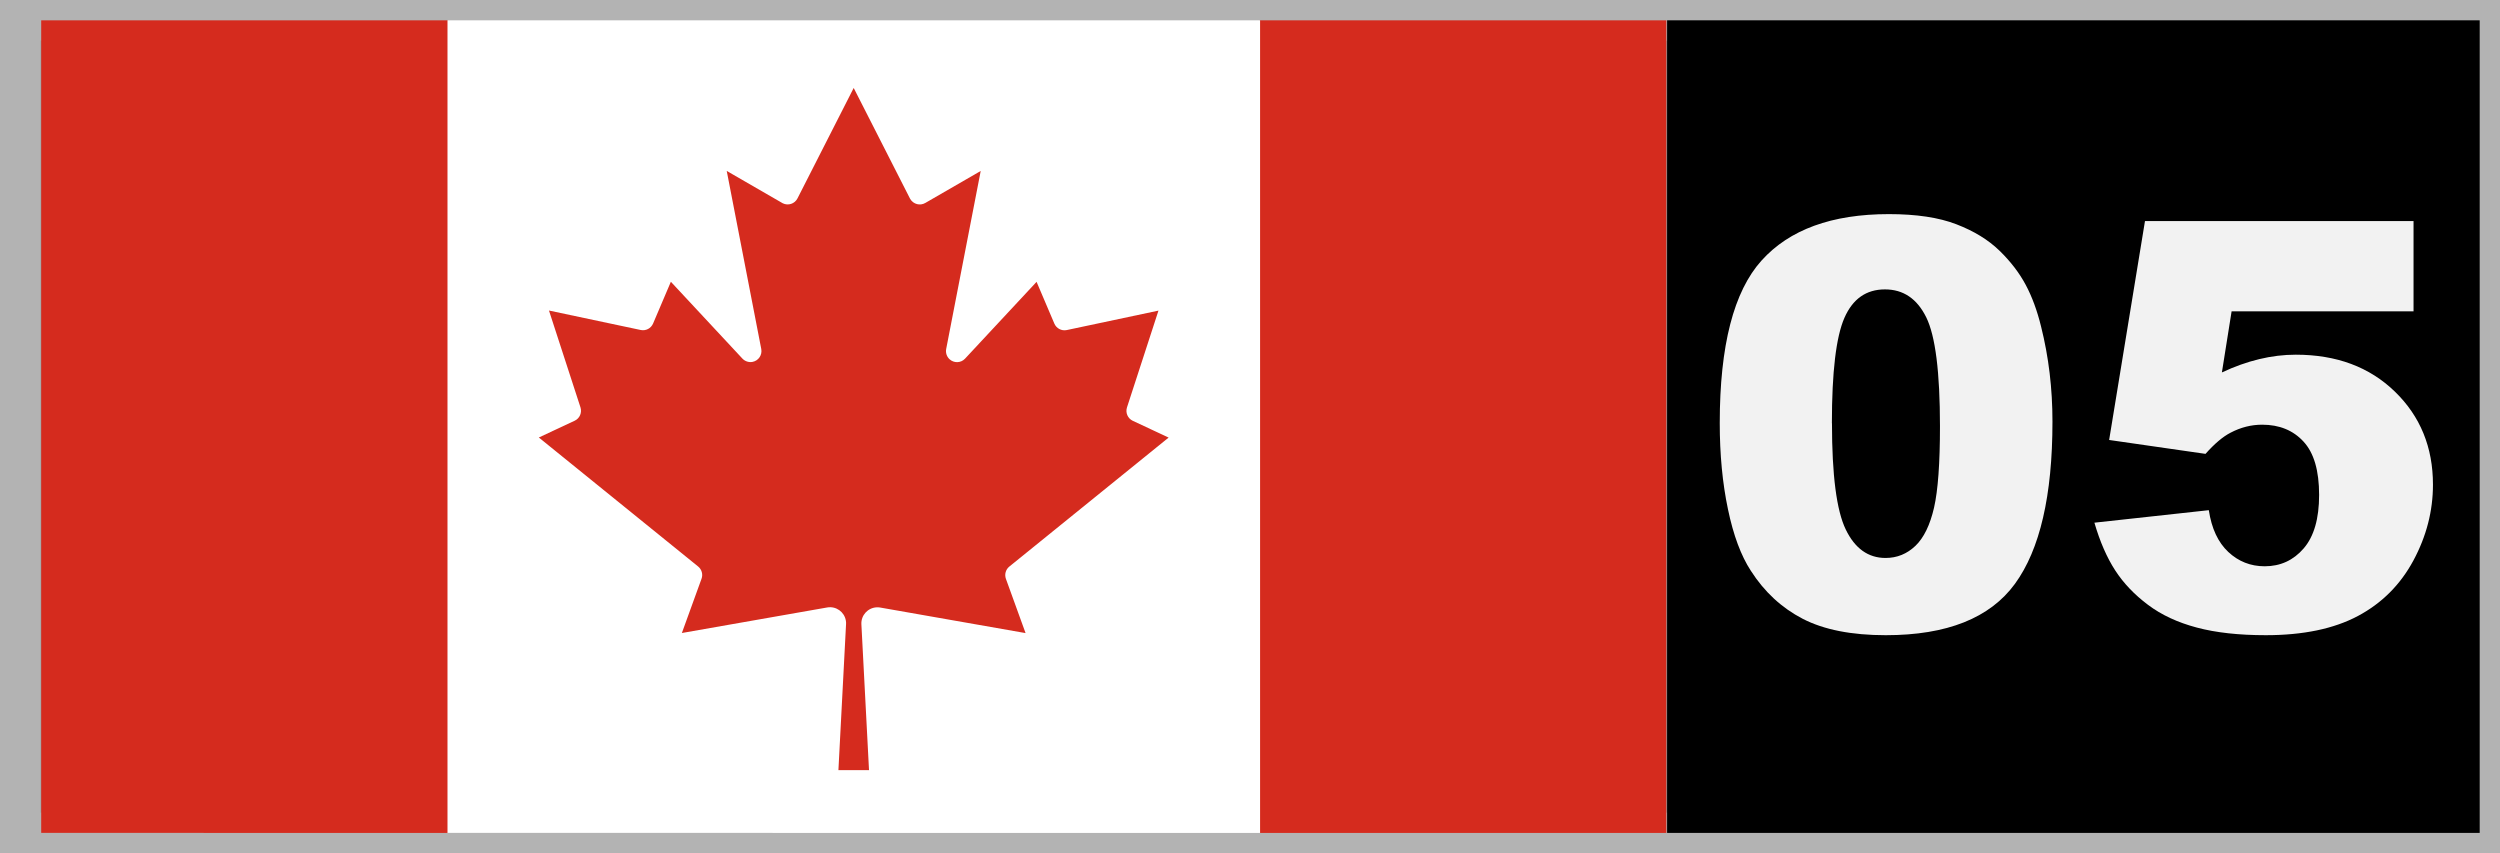
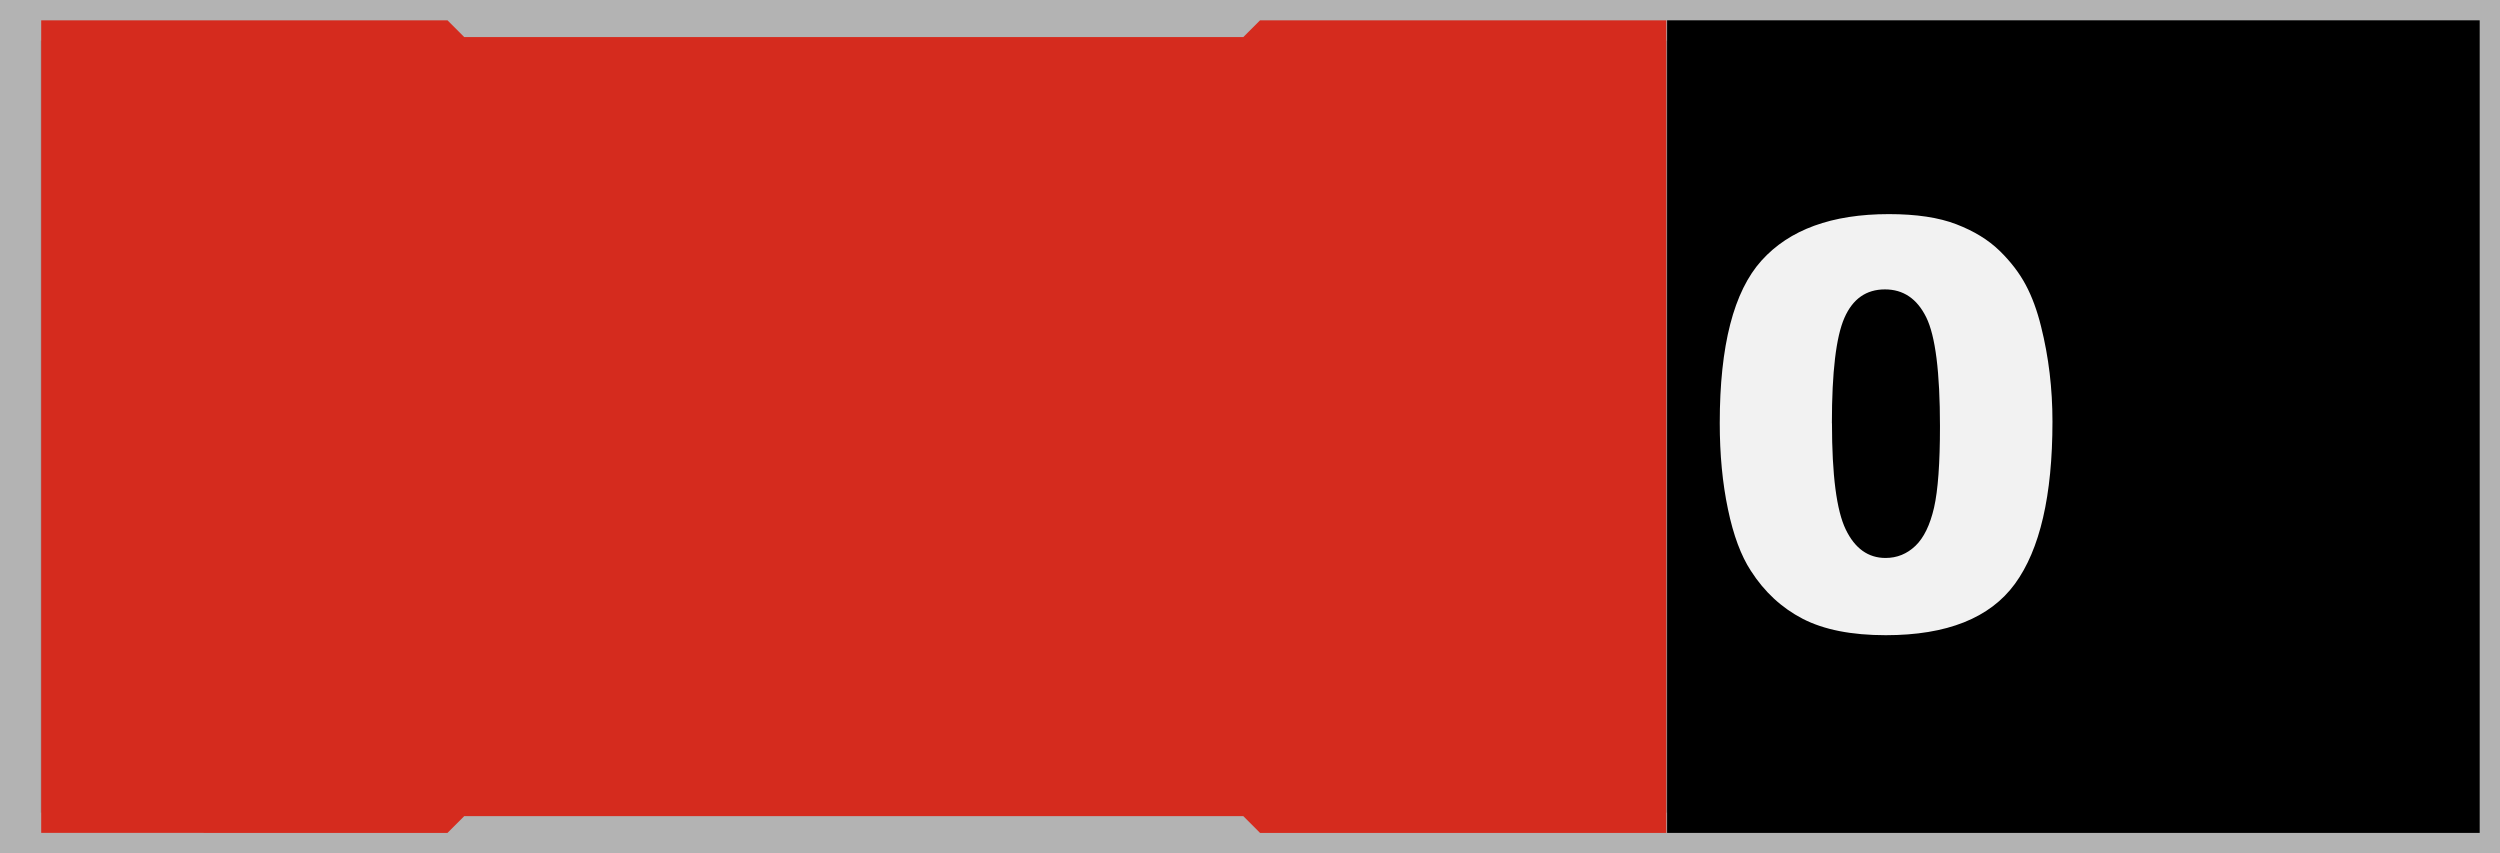
<svg xmlns="http://www.w3.org/2000/svg" id="Calque_1" width="61.532" height="21" viewBox="0 0 61.532 21">
  <rect x="0" y="0" width="61.532" height="21" fill="#333333" stroke="none" />
  <defs>
    <style>.cls-1{fill:#fff;}.cls-2{fill:#d52b1e;}.cls-3{fill:#999;stroke:#b3b3b3;stroke-miterlimit:10;}.cls-4{fill:#f2f2f2;}</style>
  </defs>
  <rect class="cls-3" x=".5" y=".5" width="60.532" height="20" />
  <rect x="41.032" y=".5" width="20" height="20" />
  <path class="cls-4" d="m42.328,10.411c0-1.905.343-3.238,1.029-3.999.686-.761,1.73-1.142,3.134-1.142.675,0,1.229.083,1.661.25.434.167.786.383,1.06.649s.489.547.646.841.283.637.379,1.029c.188.748.28,1.527.28,2.338,0,1.818-.308,3.148-.923,3.992-.615.843-1.675,1.265-3.179,1.265-.843,0-1.524-.135-2.044-.403-.52-.27-.945-.663-1.278-1.183-.241-.369-.43-.874-.563-1.515-.135-.64-.202-1.348-.202-2.122Zm2.762.007c0,1.275.113,2.147.339,2.614.226.468.553.701.98.701.283,0,.527-.1.735-.298.207-.198.359-.512.458-.939.098-.429.146-1.097.146-2.003,0-1.331-.112-2.225-.338-2.683s-.564-.687-1.016-.687c-.46,0-.793.233-.998.701s-.308,1.332-.308,2.594Z" />
-   <path class="cls-4" d="m52.794,5.441h6.61v2.222h-4.478l-.239,1.504c.311-.146.616-.255.92-.328.303-.073.603-.109.898-.109,1.003,0,1.816.303,2.44.909.625.606.937,1.369.937,2.29,0,.646-.16,1.269-.481,1.866-.321.597-.777,1.053-1.367,1.367-.591.314-1.346.472-2.267.472-.66,0-1.227-.062-1.698-.188-.472-.125-.873-.312-1.203-.561-.331-.248-.599-.529-.804-.844s-.376-.707-.513-1.176l2.816-.308c.068.451.229.794.479,1.028.251.235.55.353.896.353.388,0,.708-.147.961-.441s.379-.732.379-1.315c0-.598-.127-1.035-.383-1.312-.255-.278-.595-.417-1.019-.417-.269,0-.528.066-.779.198-.187.096-.392.269-.615.52l-2.372-.342.882-5.387Z" />
  <path class="cls-2" d="m1.014.5h10l.412.413h19.175l.412-.413h10v20h-10l-.412-.413H11.426l-.412.413H1.014V.5Z" />
-   <path class="cls-1" d="m11.014.5h20v20H11.014V.5Zm10.375,18.458l-.188-3.596c-.01-.218.159-.404.377-.414.029-.001.057,0,.085.005l3.579.629-.483-1.333c-.04-.109-.007-.231.083-.304l3.921-3.175-.883-.413c-.123-.058-.184-.199-.142-.329l.775-2.383-2.258.479c-.126.026-.253-.04-.304-.158l-.438-1.029-1.762,1.892c-.103.109-.274.113-.383.01-.067-.064-.097-.157-.08-.248l.85-4.383-1.363.787c-.129.076-.295.032-.371-.097-.003-.005-.006-.01-.009-.016l-1.383-2.717-1.383,2.717c-.067.134-.23.188-.363.121-.005-.003-.011-.006-.016-.009l-1.363-.787.85,4.383c.028.147-.068.289-.215.317-.091.017-.184-.013-.248-.08l-1.762-1.892-.438,1.029c-.051.118-.178.185-.304.158l-2.258-.479.775,2.383c.042.13-.018.271-.142.329l-.883.413,3.921,3.175c.09.073.124.195.083.304l-.483,1.333,3.579-.629c.215-.037.42.108.457.323.005.028.007.057.005.085l-.188,3.596h.75Z" />
</svg>